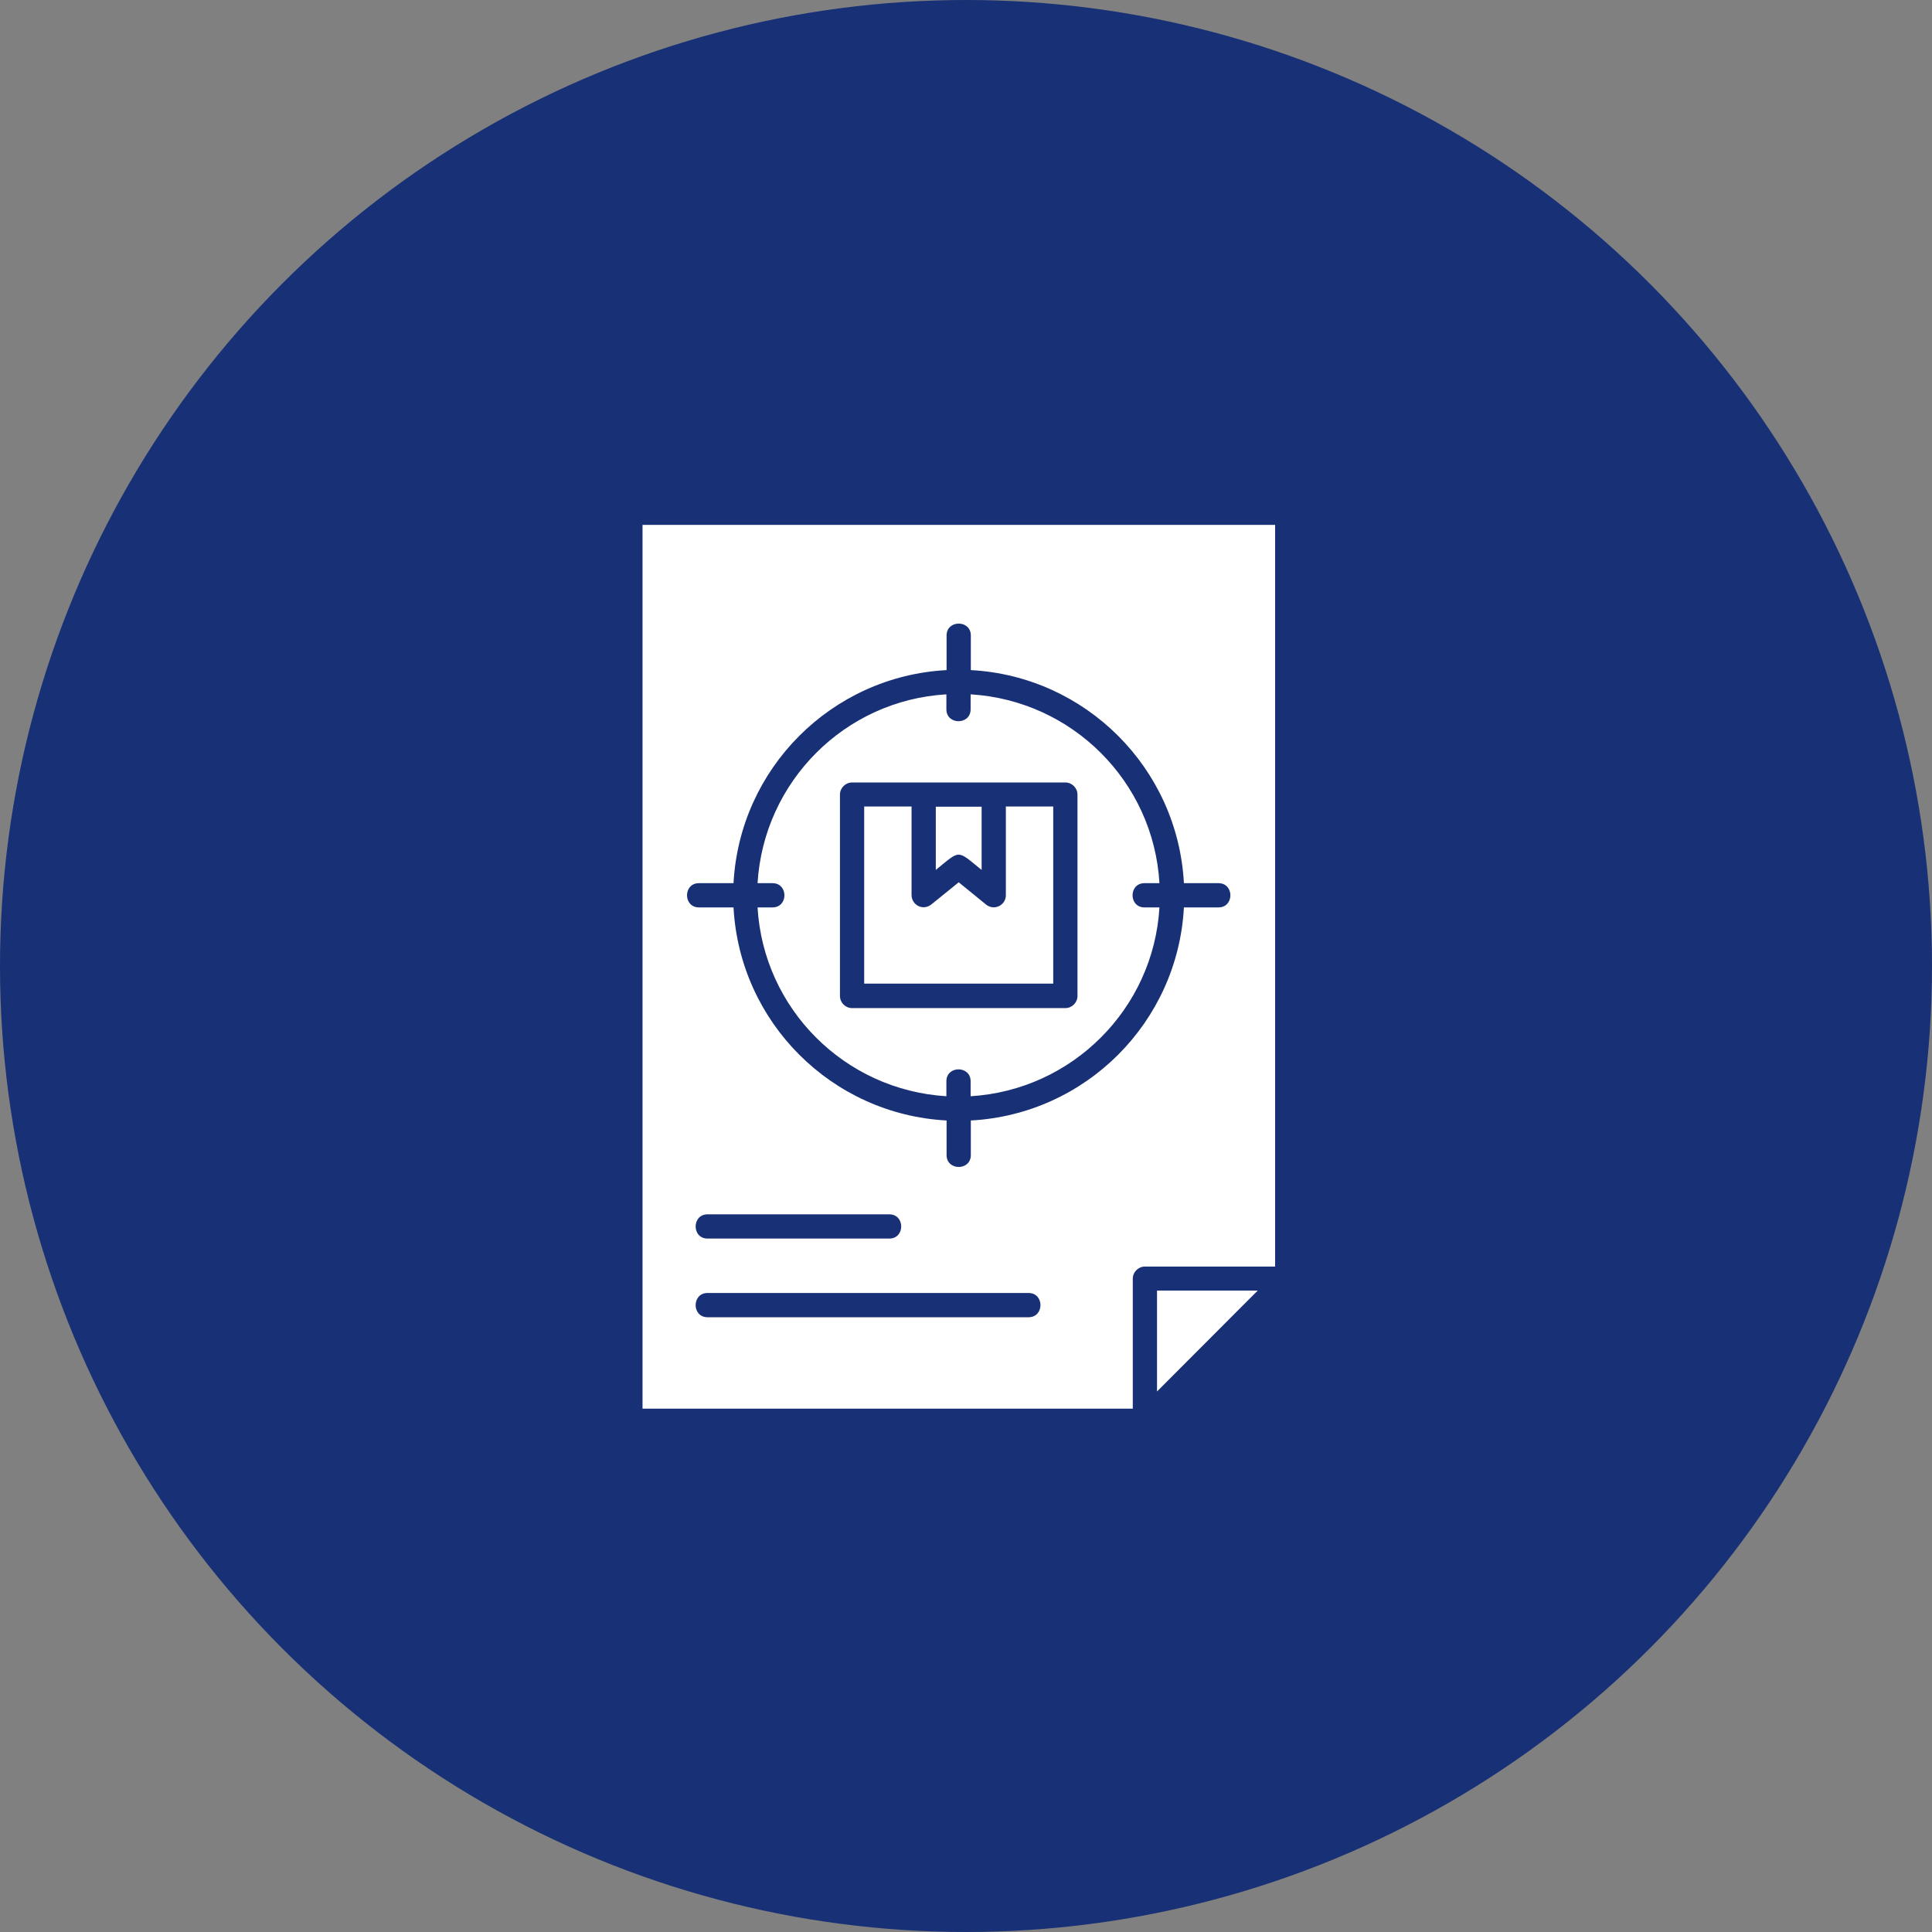
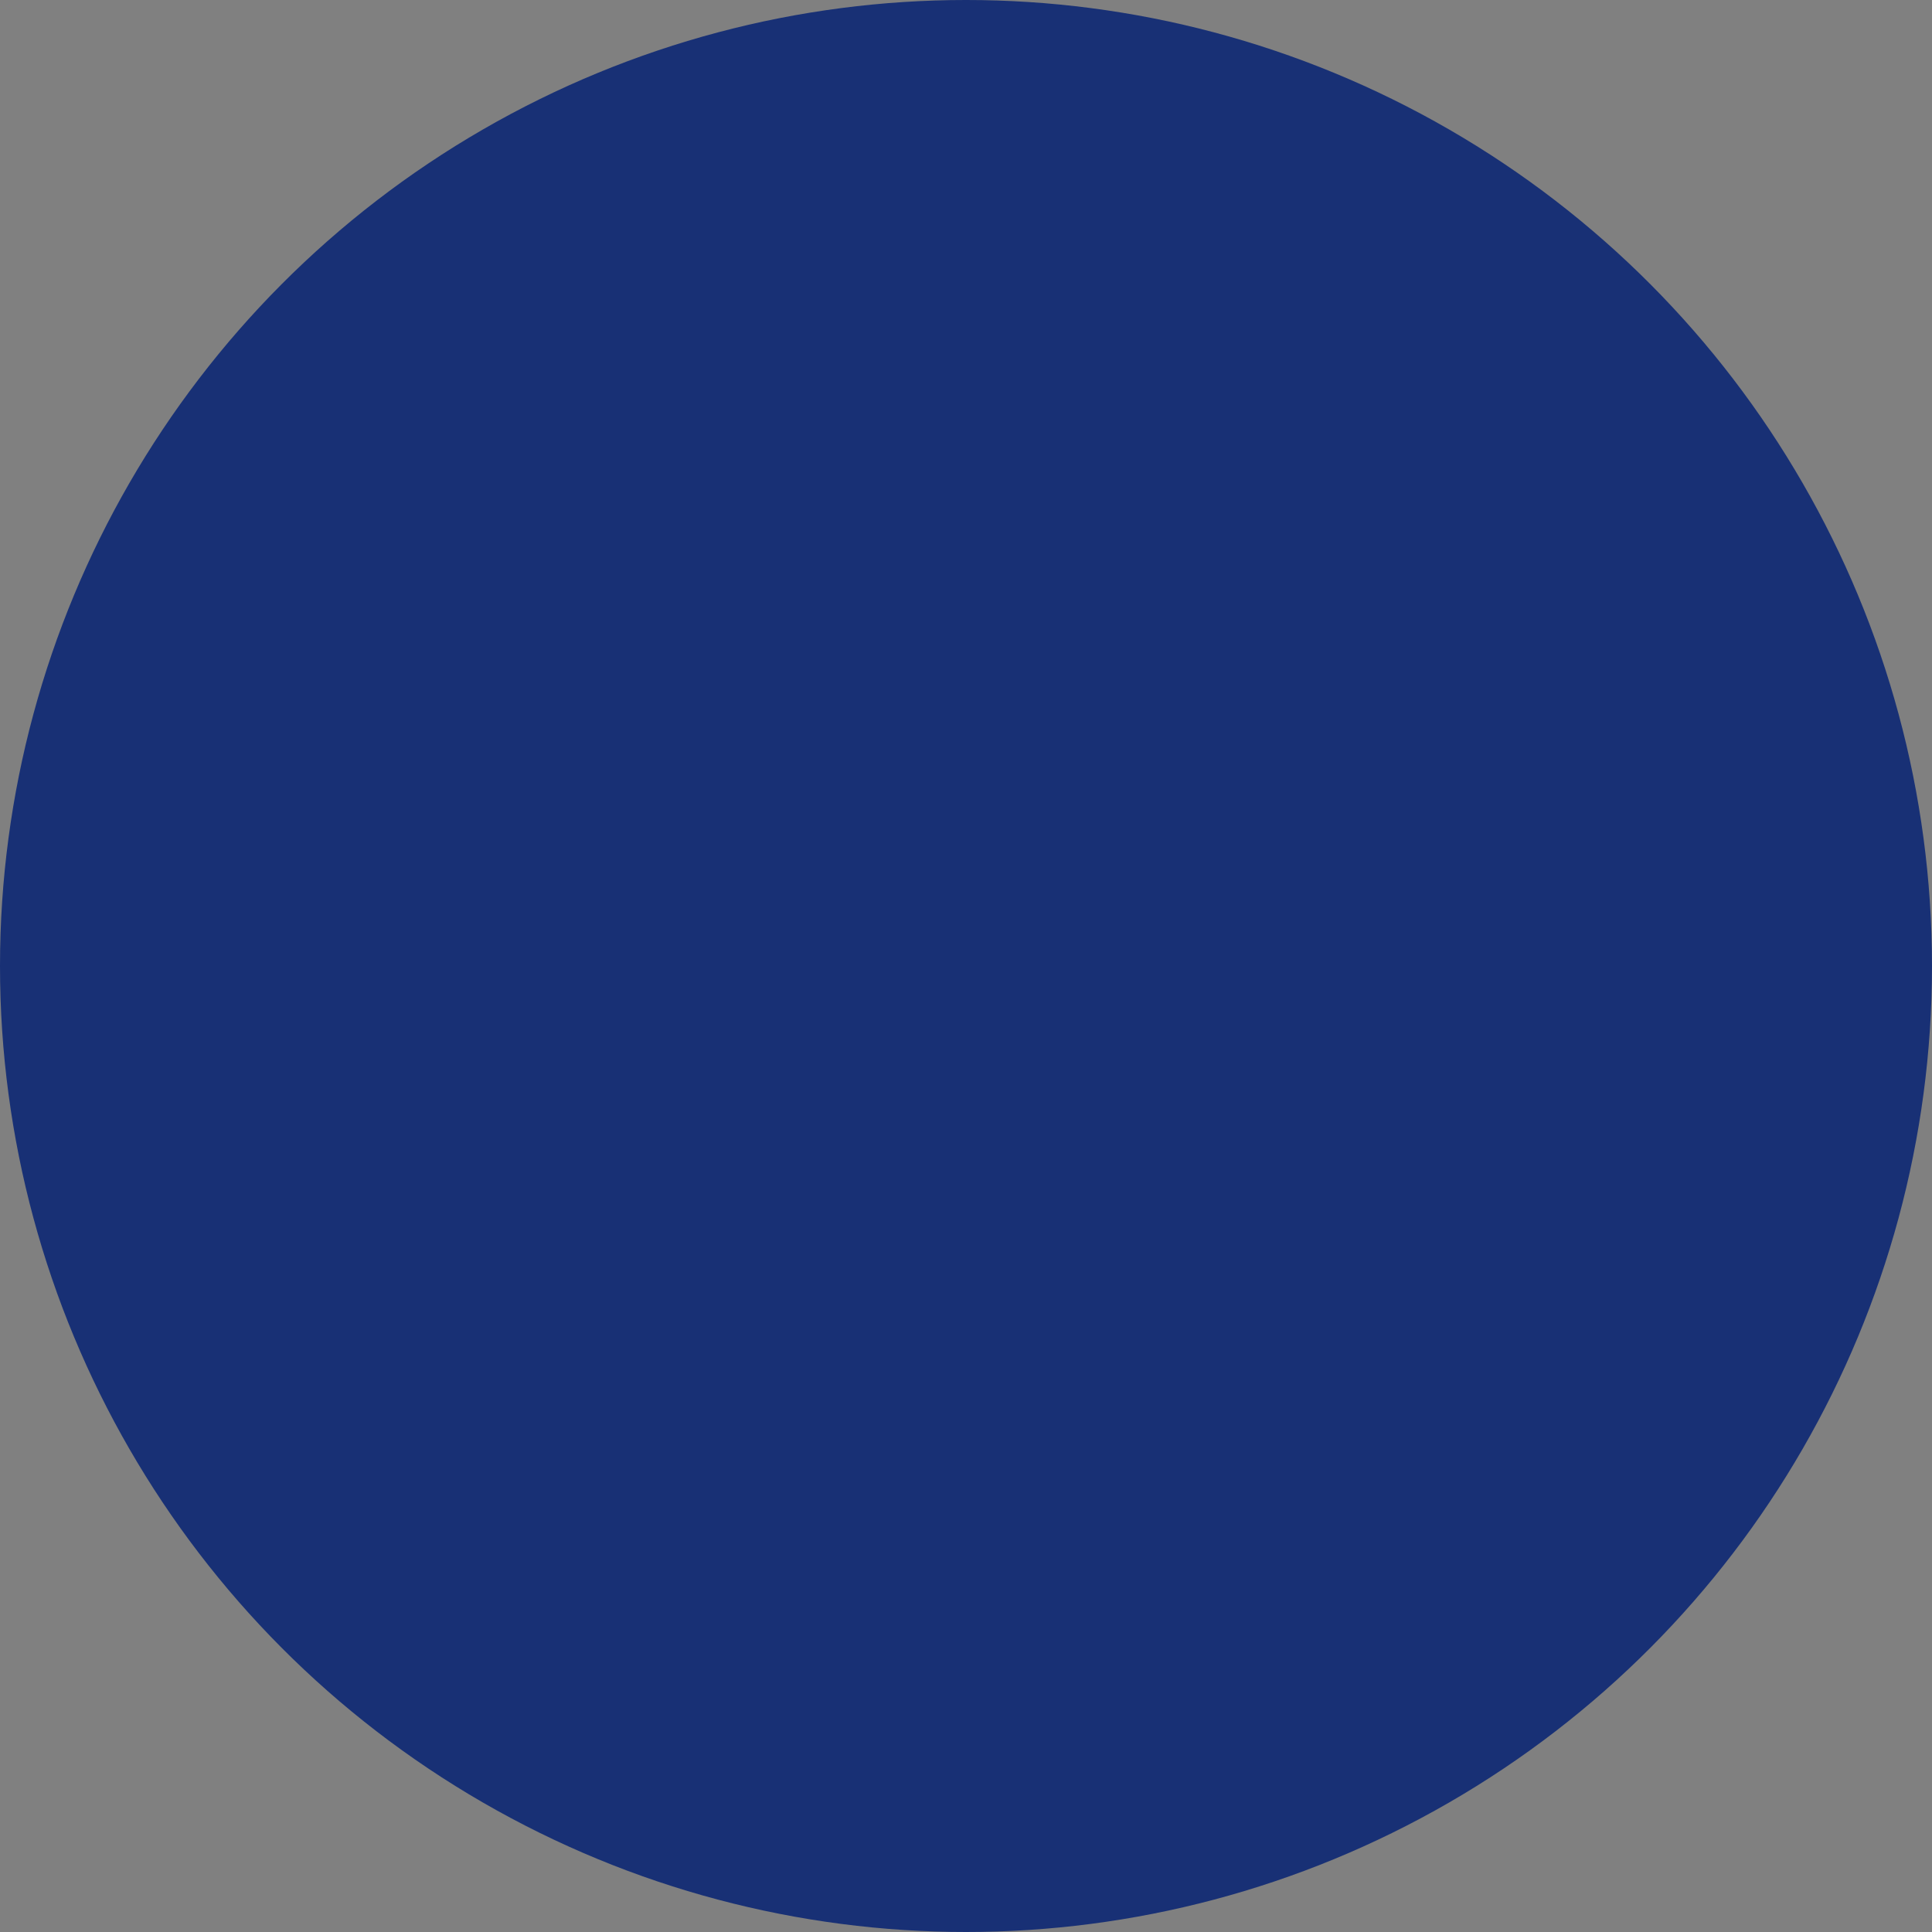
<svg xmlns="http://www.w3.org/2000/svg" width="100" height="100" viewBox="0 0 100 100" fill="none">
  <rect x="0" y="0" width="100" height="100" fill="#808080" stroke="none" />
  <circle cx="50" cy="50" r="50" fill="#183075" />
-   <path d="M65.099 66.8H59.887V72.023L65.099 66.8ZM44.103 40.501H55.143C55.485 40.501 55.77 40.786 55.77 41.128V51.552C55.77 51.894 55.485 52.179 55.143 52.179H44.103C43.761 52.179 43.476 51.894 43.476 51.552V41.128C43.476 40.786 43.761 40.501 44.103 40.501ZM52.063 41.755V46.34C52.063 46.853 51.459 47.161 51.037 46.819L49.623 45.667L48.243 46.785C47.787 47.184 47.182 46.842 47.182 46.328V41.744H44.73V50.913H54.515V41.744H52.063L52.063 41.755ZM48.437 41.755V45.028C49.737 43.968 49.509 43.979 50.809 45.028V41.755H48.437ZM60.013 46.967H59.237C58.416 46.967 58.416 45.713 59.237 45.713H60.013C59.705 40.455 55.497 36.258 50.239 35.939V36.714C50.239 37.535 48.985 37.535 48.985 36.714V35.939C43.727 36.247 39.53 40.455 39.211 45.713H39.986C40.807 45.713 40.807 46.967 39.986 46.967H39.211C39.519 52.225 43.727 56.422 48.985 56.741V55.965C48.985 55.144 50.239 55.144 50.239 55.965V56.741C55.497 56.422 59.705 52.213 60.013 46.967ZM63.069 45.713C63.89 45.713 63.89 46.967 63.069 46.967H61.279C60.959 52.909 56.204 57.676 50.25 57.996V59.786C50.25 60.608 48.995 60.608 48.995 59.786V57.996C43.054 57.677 38.287 52.921 37.967 46.967H36.176C35.355 46.967 35.355 45.713 36.176 45.713H37.967C38.286 39.771 43.042 35.004 48.995 34.684V32.893C48.995 32.072 50.25 32.072 50.25 32.893V34.684C56.192 35.003 60.959 39.759 61.279 45.713H63.069ZM36.622 64.108C35.801 64.108 35.801 62.854 36.622 62.854H46.031C46.852 62.854 46.852 64.108 46.031 64.108H36.622ZM36.622 68.18C35.801 68.18 35.801 66.925 36.622 66.925H53.239C54.06 66.925 54.06 68.18 53.239 68.18H36.622ZM65.989 27.169H33.257V72.913H58.633V66.184C58.633 65.842 58.918 65.557 59.26 65.557H66V27.168L65.989 27.169Z" fill="white" />
</svg>